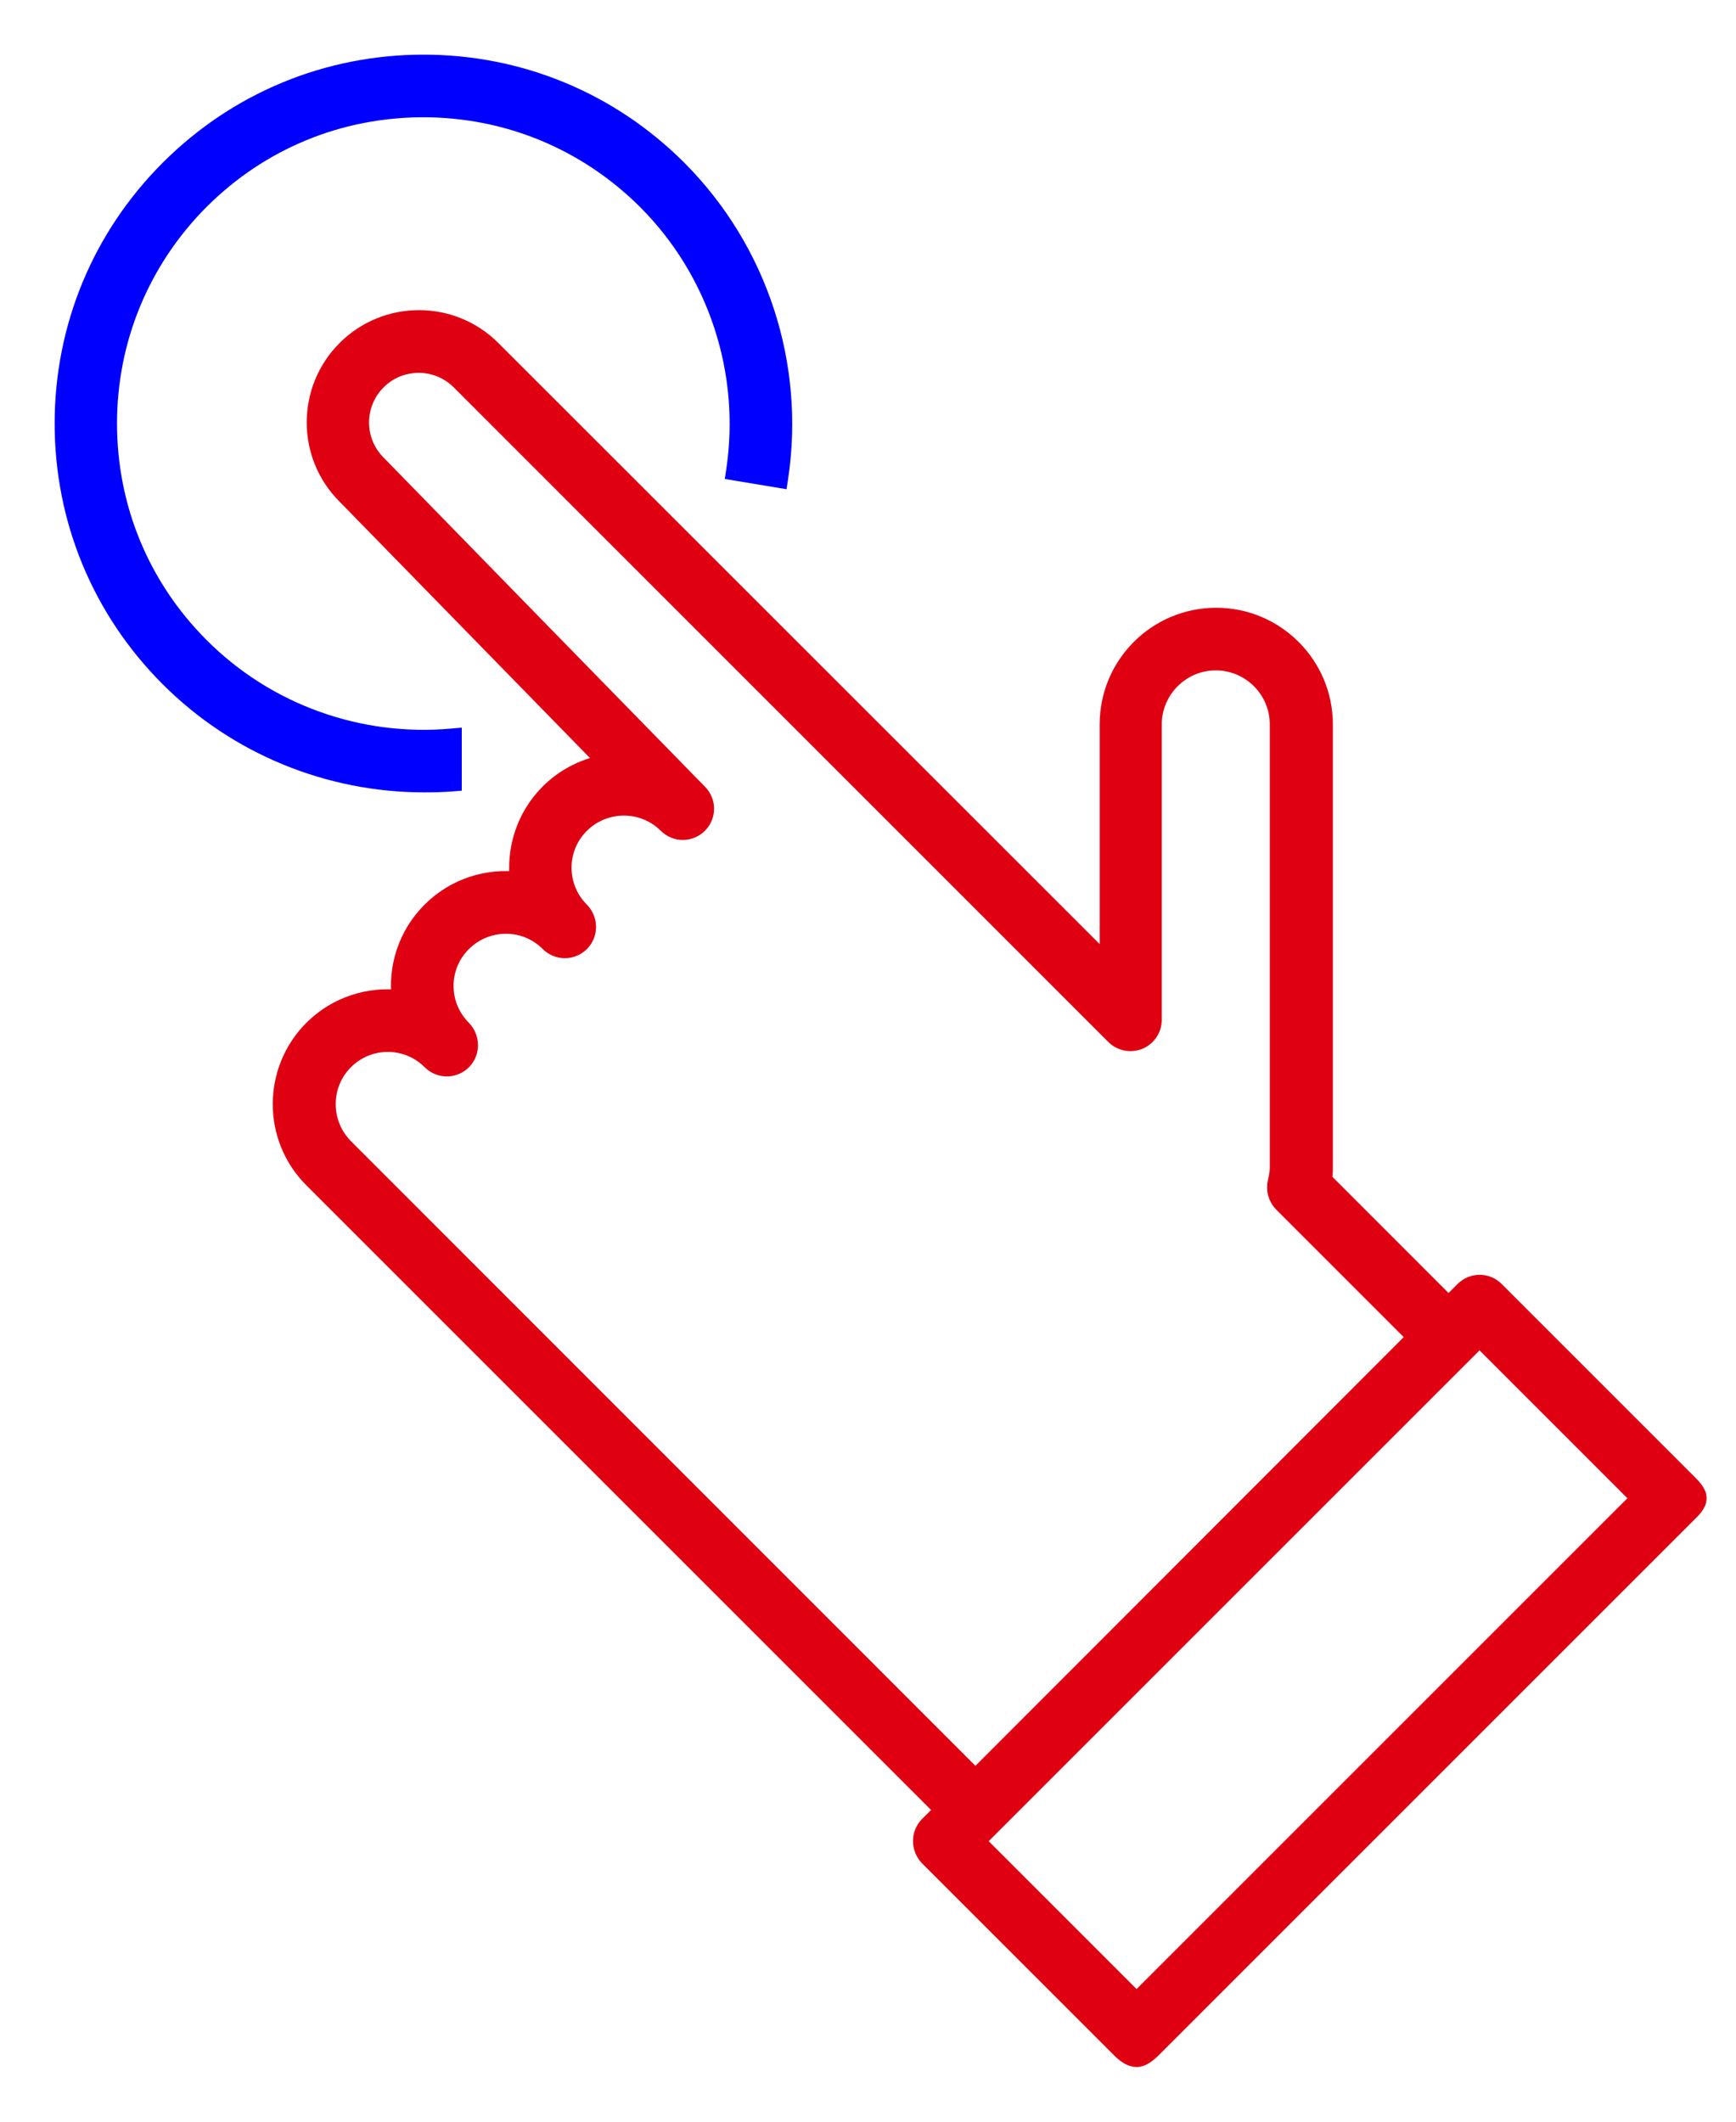
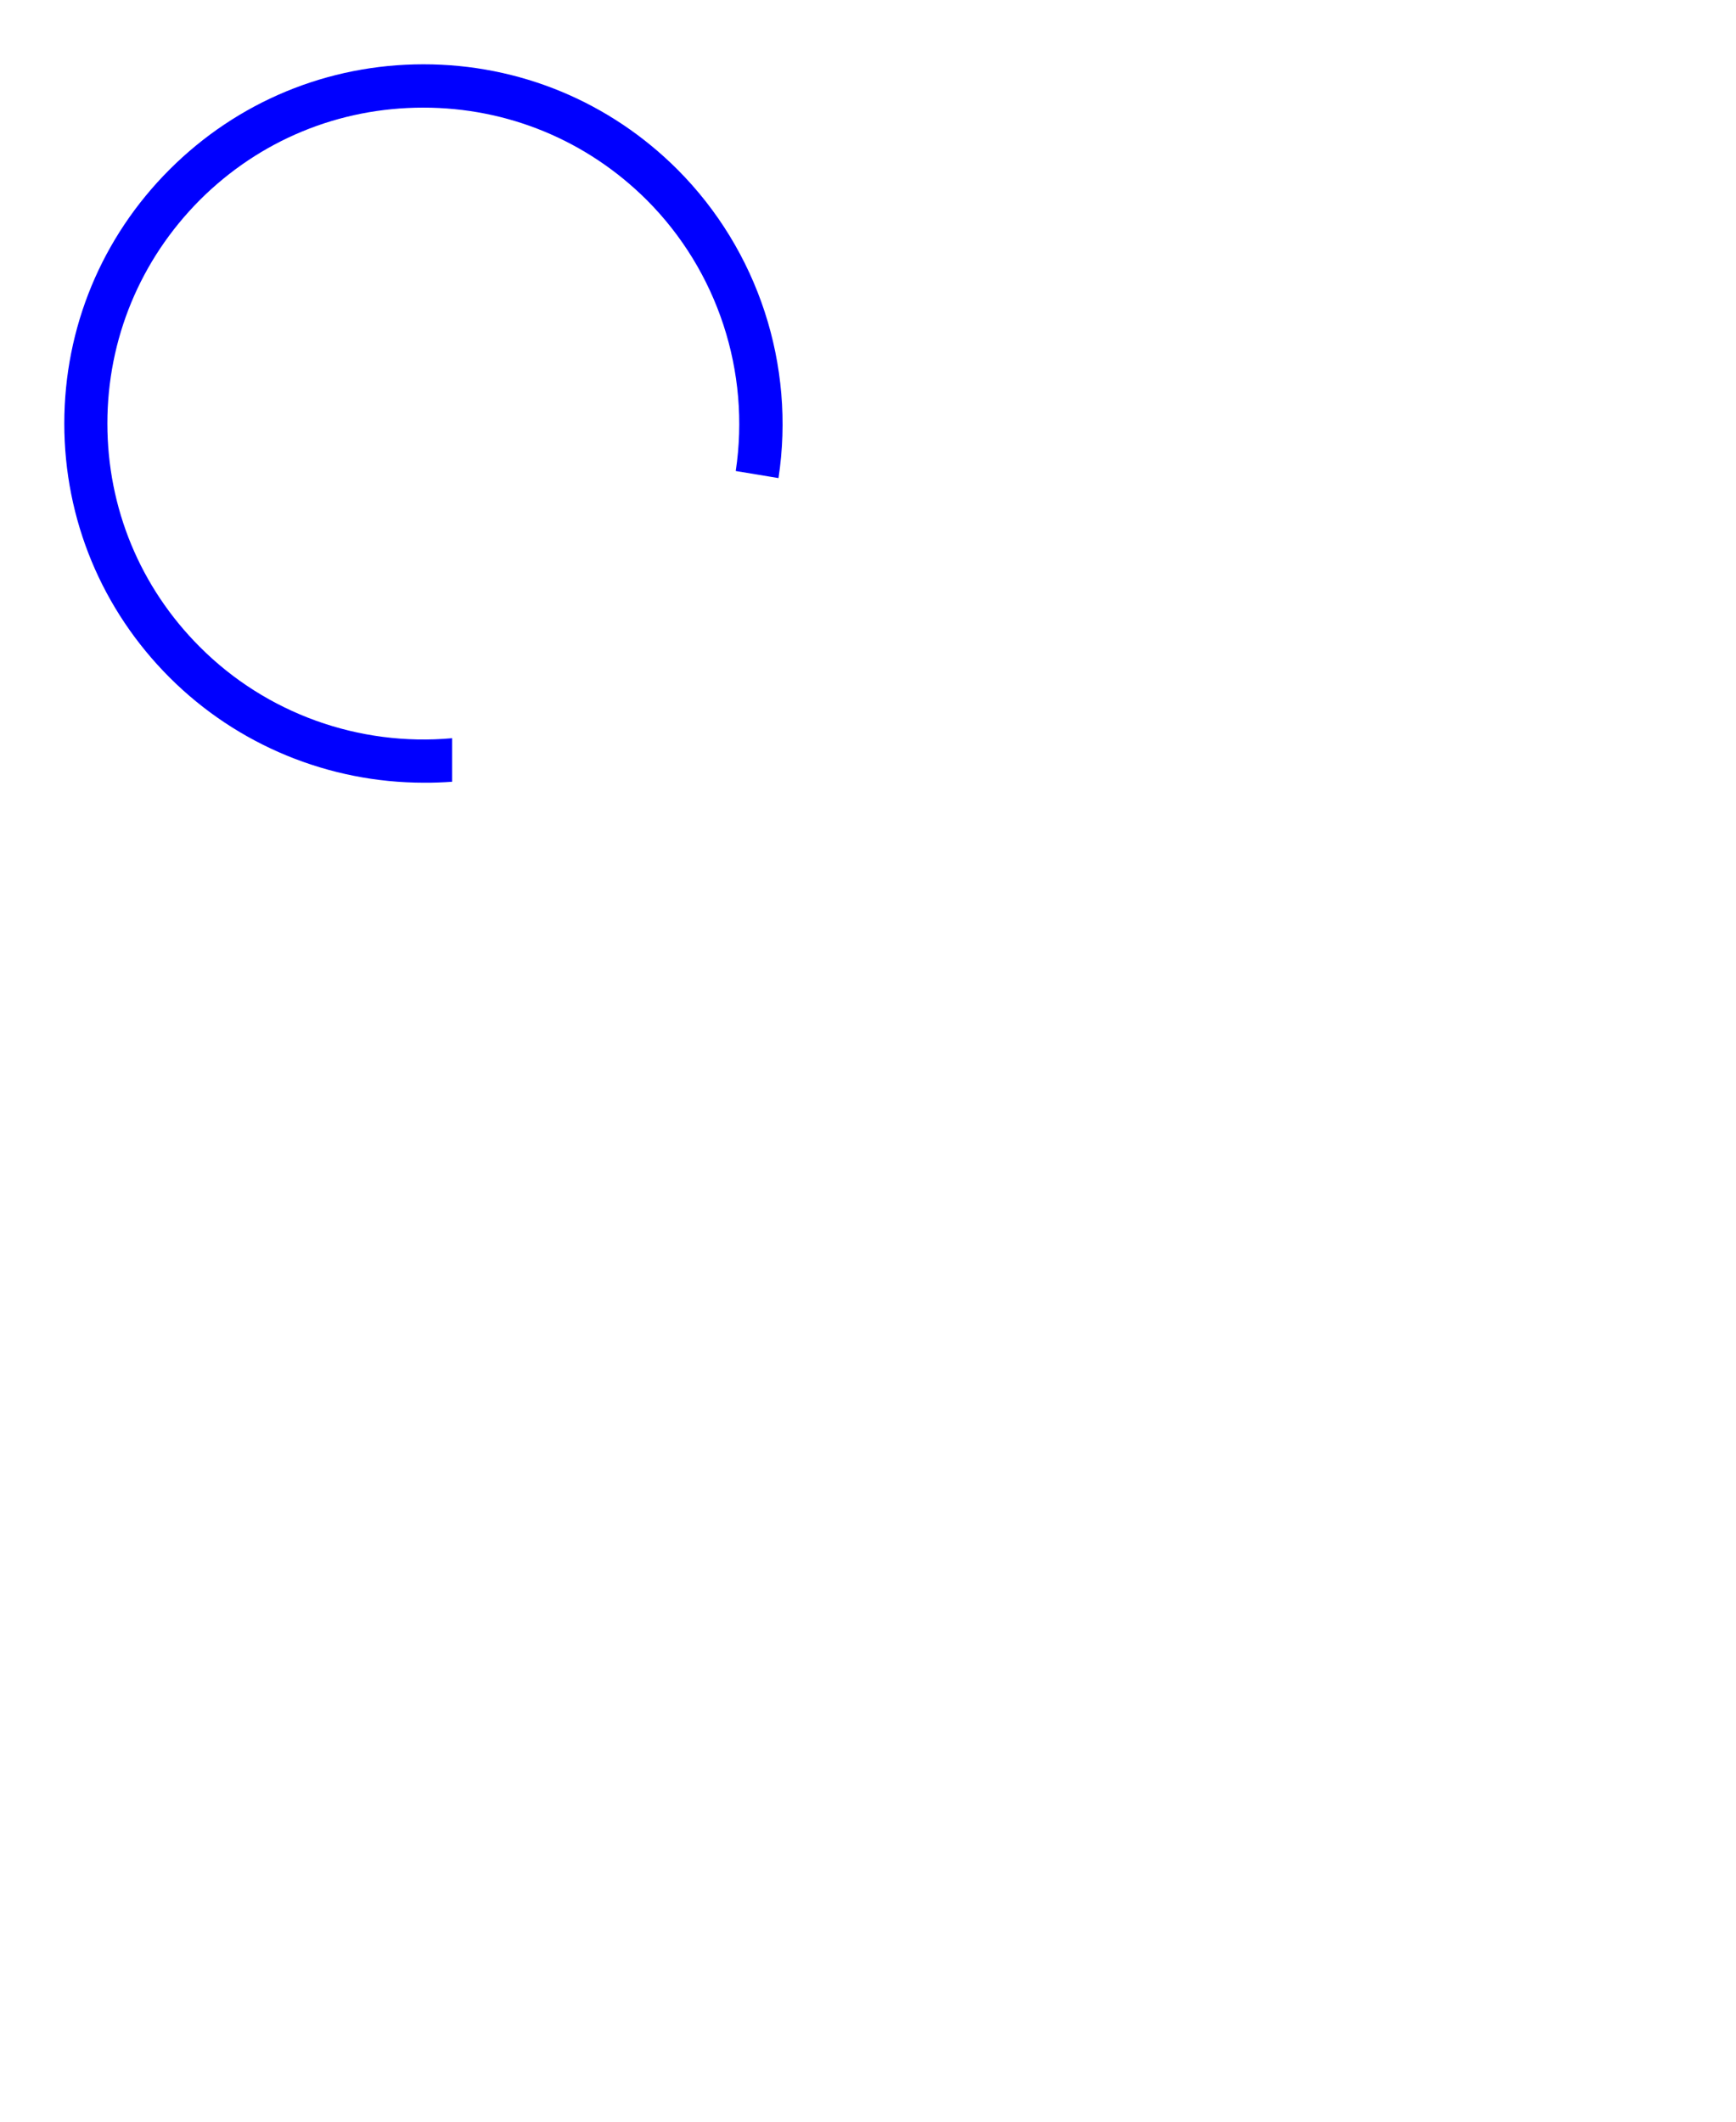
<svg xmlns="http://www.w3.org/2000/svg" width="27" height="33" viewBox="0 0 27 33" fill="none">
-   <path d="M26.237 23.064L23.25 20.077C23.119 19.945 22.907 19.945 22.775 20.077L22.529 20.323L20.566 18.359C20.576 18.288 20.58 18.224 20.58 18.157V11.267C20.58 10.351 19.835 9.603 18.916 9.603C17.997 9.603 17.253 10.348 17.253 11.267V15.046L7.645 5.441C7.022 4.818 6.011 4.818 5.388 5.441C4.765 6.064 4.765 7.074 5.385 7.694C5.53 7.842 8.066 10.439 9.47 11.877C9.133 11.927 8.807 12.079 8.547 12.338C8.173 12.712 8.019 13.224 8.083 13.712C7.594 13.648 7.082 13.803 6.709 14.177C6.335 14.55 6.18 15.062 6.244 15.551C5.755 15.487 5.244 15.642 4.87 16.015C4.233 16.655 4.233 17.692 4.87 18.329L14.693 28.152L14.447 28.398C14.383 28.462 14.35 28.546 14.35 28.637C14.35 28.728 14.387 28.812 14.447 28.876L17.434 31.863C17.502 31.931 17.589 32 17.677 32C17.764 32 17.845 31.927 17.913 31.863L26.234 23.542C26.298 23.478 26.393 23.394 26.393 23.303C26.393 23.212 26.298 23.128 26.237 23.064ZM5.351 17.854C4.978 17.477 4.978 16.867 5.351 16.494C5.54 16.305 5.786 16.211 6.032 16.211C6.277 16.211 6.523 16.305 6.712 16.494C6.843 16.625 7.055 16.625 7.187 16.494C7.254 16.426 7.284 16.342 7.284 16.255C7.284 16.167 7.251 16.083 7.187 16.015C6.81 15.638 6.81 15.029 7.187 14.655C7.564 14.281 8.173 14.278 8.547 14.655C8.679 14.786 8.891 14.786 9.022 14.655C9.089 14.588 9.12 14.503 9.12 14.416C9.12 14.328 9.086 14.244 9.022 14.177C8.645 13.8 8.645 13.19 9.022 12.816C9.399 12.442 10.009 12.442 10.383 12.816C10.514 12.947 10.726 12.947 10.857 12.816C10.989 12.685 10.989 12.473 10.857 12.341C10.733 12.217 5.91 7.276 5.86 7.223C5.5 6.862 5.5 6.28 5.86 5.919C6.22 5.559 6.803 5.559 7.163 5.919L17.343 16.1C17.441 16.197 17.582 16.224 17.71 16.174C17.835 16.123 17.919 15.998 17.919 15.864V11.267C17.919 10.722 18.364 10.277 18.909 10.277C19.455 10.277 19.899 10.722 19.899 11.267V18.154C19.899 18.224 19.889 18.299 19.866 18.386C19.839 18.501 19.872 18.622 19.953 18.706L22.044 20.797L15.171 27.677L5.351 17.854ZM17.677 31.149L15.165 28.637L23.011 20.791L25.523 23.303L17.677 31.149Z" fill="#DF0112" stroke="#DF0112" stroke-width="0.3" />
  <path fill-rule="evenodd" clip-rule="evenodd" d="M7.032 11.482V12.159C6.885 12.17 6.738 12.175 6.594 12.174C5.122 12.174 3.694 11.594 2.637 10.537C1.583 9.483 1 8.079 1 6.587C1 5.095 1.583 3.691 2.637 2.637C3.691 1.583 5.095 1 6.587 1C8.079 1 9.483 1.583 10.537 2.637C11.793 3.896 12.374 5.681 12.108 7.436L11.443 7.326C11.675 5.784 11.162 4.214 10.059 3.111C9.129 2.185 7.897 1.674 6.583 1.674C5.27 1.674 4.038 2.182 3.108 3.111C2.182 4.041 1.67 5.273 1.67 6.587C1.67 7.9 2.179 9.133 3.108 10.062C4.142 11.099 5.585 11.613 7.032 11.482Z" fill="#0000FF" />
-   <path d="M7.032 12.159L7.043 12.309L7.182 12.298V12.159H7.032ZM7.032 11.482H7.182V11.318L7.018 11.332L7.032 11.482ZM6.594 12.174L6.595 12.024H6.594V12.174ZM2.637 10.537L2.531 10.643L2.637 10.537ZM10.537 2.637L10.643 2.531L10.643 2.531L10.537 2.637ZM12.108 7.436L12.083 7.584L12.233 7.609L12.256 7.459L12.108 7.436ZM11.443 7.326L11.295 7.303L11.273 7.449L11.419 7.474L11.443 7.326ZM10.059 3.111L10.165 3.005L10.165 3.005L10.059 3.111ZM3.108 3.111L3.002 3.005L3.002 3.006L3.108 3.111ZM3.108 10.062L3.214 9.956L3.214 9.956L3.108 10.062ZM7.182 12.159V11.482H6.882V12.159H7.182ZM7.02 12.009C6.877 12.02 6.735 12.025 6.595 12.024L6.592 12.324C6.741 12.325 6.892 12.32 7.043 12.309L7.02 12.009ZM6.594 12.024C5.161 12.024 3.772 11.46 2.743 10.431L2.531 10.643C3.616 11.729 5.083 12.324 6.594 12.324V12.024ZM2.743 10.431C1.717 9.405 1.15 8.039 1.15 6.587H0.85C0.85 8.119 1.448 9.561 2.531 10.643L2.743 10.431ZM1.15 6.587C1.15 5.135 1.717 3.769 2.743 2.743L2.531 2.531C1.448 3.613 0.85 5.055 0.85 6.587H1.15ZM2.743 2.743C3.769 1.717 5.135 1.15 6.587 1.15V0.85C5.055 0.85 3.613 1.448 2.531 2.531L2.743 2.743ZM6.587 1.15C8.039 1.15 9.405 1.717 10.431 2.743L10.643 2.531C9.561 1.448 8.119 0.85 6.587 0.85V1.15ZM10.431 2.743C11.653 3.968 12.219 5.705 11.96 7.414L12.256 7.459C12.53 5.657 11.933 3.824 10.643 2.531L10.431 2.743ZM12.133 7.288L11.468 7.178L11.419 7.474L12.083 7.584L12.133 7.288ZM11.592 7.348C11.831 5.759 11.301 4.142 10.165 3.005L9.953 3.218C11.022 4.286 11.52 5.808 11.295 7.303L11.592 7.348ZM10.165 3.005C9.207 2.051 7.937 1.524 6.583 1.524V1.824C7.857 1.824 9.051 2.32 9.953 3.218L10.165 3.005ZM6.583 1.524C5.23 1.524 3.96 2.048 3.002 3.005L3.214 3.218C4.115 2.316 5.31 1.824 6.583 1.824V1.524ZM3.002 3.006C2.048 3.963 1.52 5.234 1.52 6.587H1.82C1.82 5.313 2.316 4.119 3.214 3.217L3.002 3.006ZM1.52 6.587C1.52 7.94 2.044 9.211 3.002 10.168L3.214 9.956C2.313 9.055 1.82 7.861 1.82 6.587H1.52ZM3.002 10.168C4.067 11.237 5.555 11.766 7.045 11.631L7.018 11.332C5.615 11.459 4.216 10.961 3.214 9.956L3.002 10.168Z" fill="#0000FF" />
</svg>